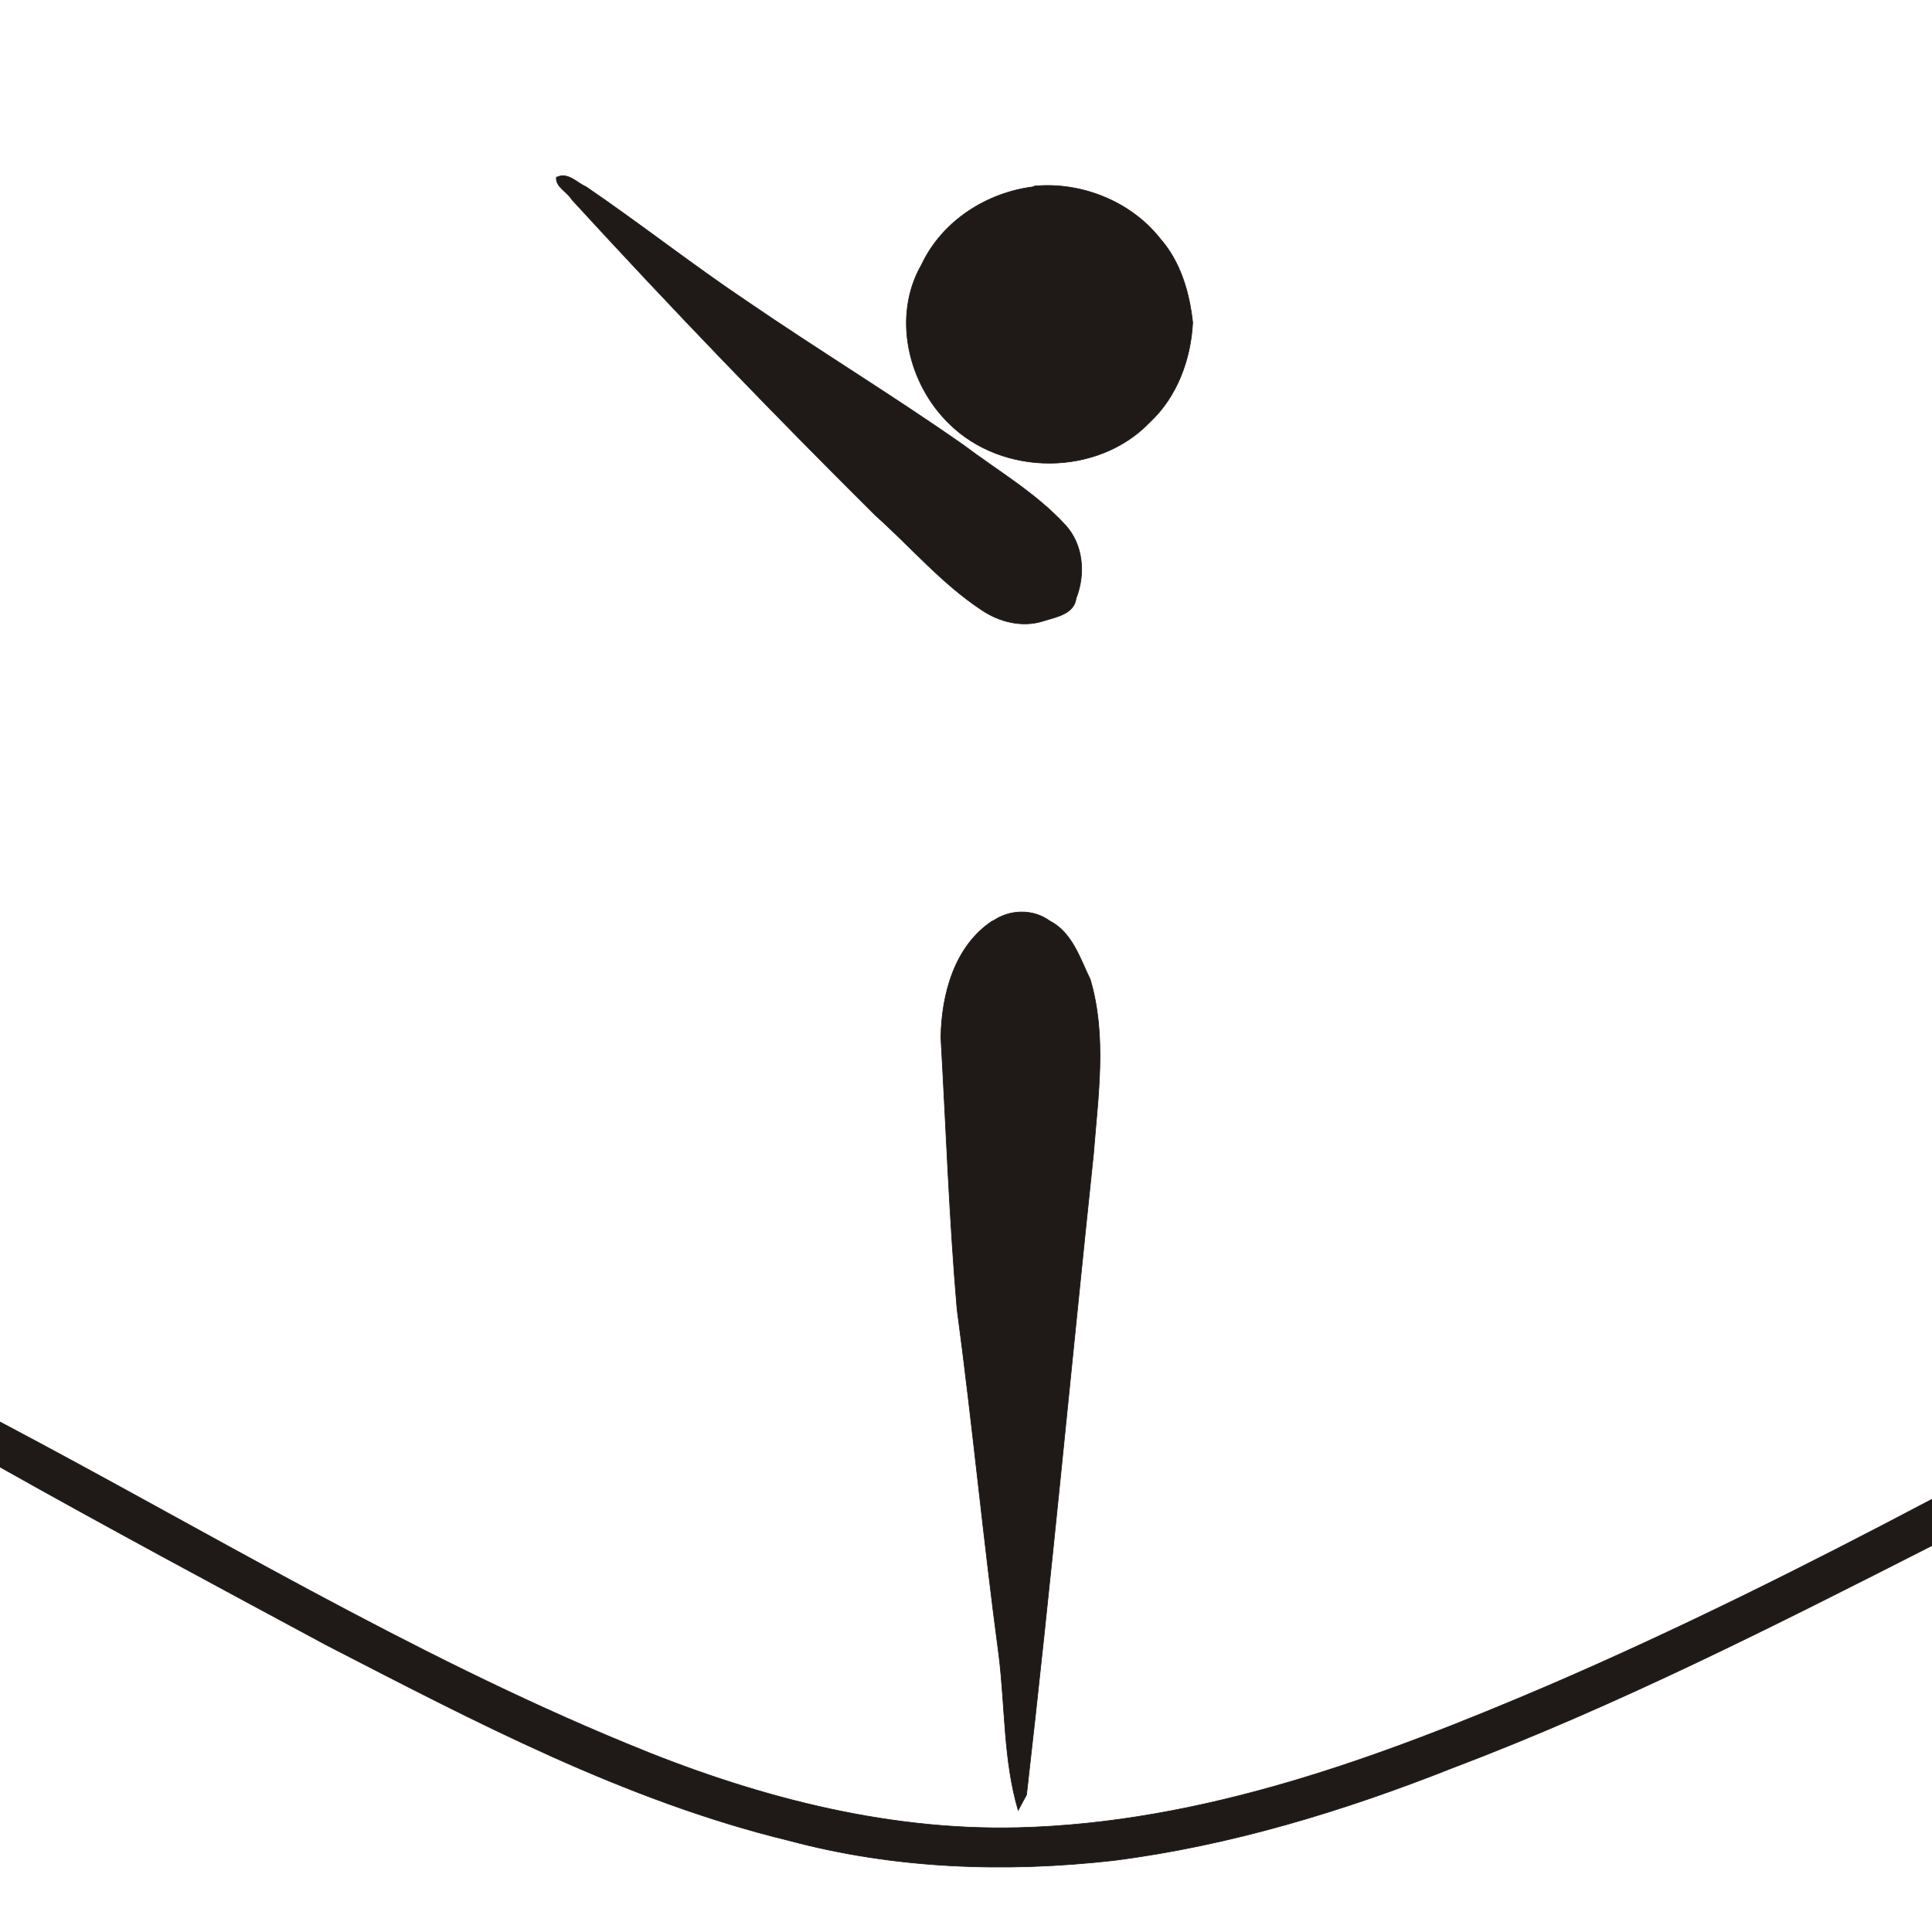
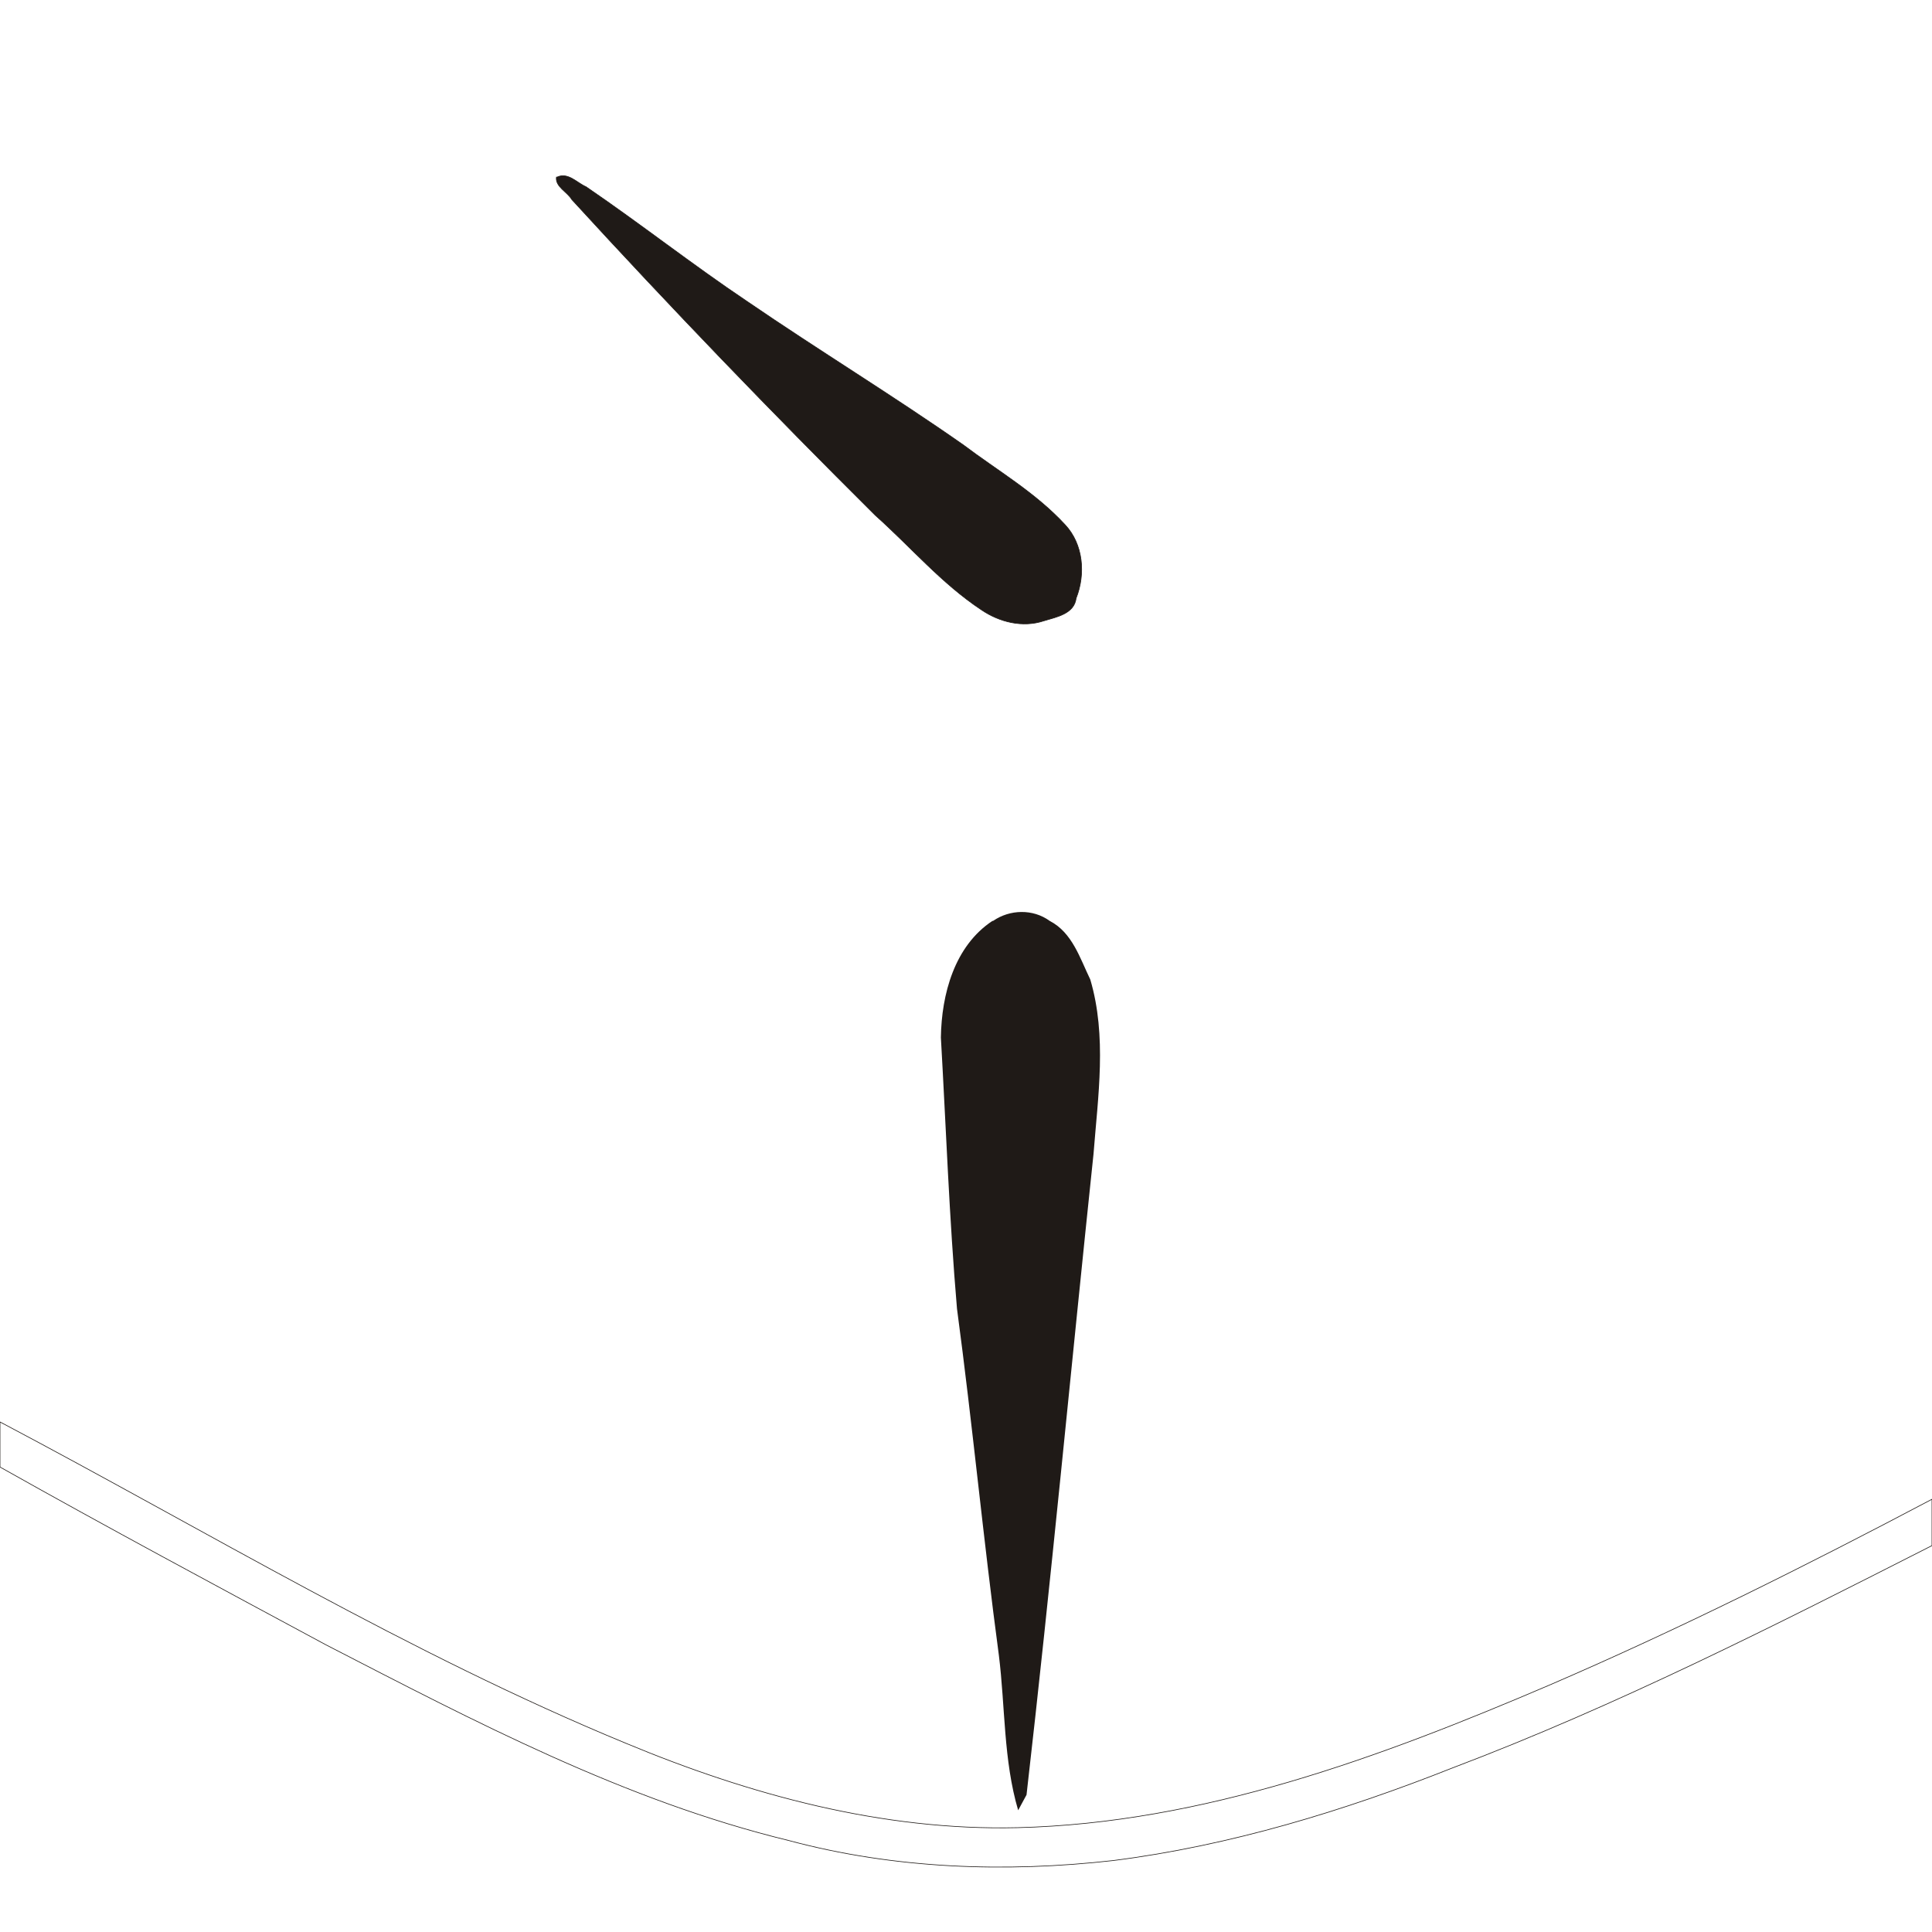
<svg xmlns="http://www.w3.org/2000/svg" id="Layer_1" data-name="Layer 1" version="1.1" viewBox="0 0 300 300">
  <defs>
    <style>
      .cls-1 {
        fill: #1f1a17;
        stroke-width: 0px;
      }

      .cls-2 {
        fill: none;
        stroke: #1f1a17;
        stroke-miterlimit: 10;
        stroke-width: .1px;
      }
    </style>
  </defs>
  <g id="surface0">
    <path class="cls-2" d="M86.5,27.5c1.7-.8,3.1.9,4.5,1.5,8.5,5.8,16.5,12.1,25,17.8,11.1,7.6,22.6,14.6,33.6,22.3,5.3,4,11.2,7.4,15.8,12.4,2.8,3,3.2,7.6,1.7,11.4-.3,2.4-3,2.9-5,3.5-3.3,1.1-6.9.2-9.7-1.7-6.2-4.1-11-9.8-16.5-14.7-16.1-16-31.8-32.3-47.1-49-.7-1.2-2.6-2-2.4-3.5Z" />
    <path class="cls-1" d="M86.5,27.5c1.7-.8,3.1.9,4.5,1.5,8.5,5.8,16.5,12.1,25,17.8,11.1,7.6,22.6,14.6,33.6,22.3,5.3,4,11.2,7.4,15.8,12.4,2.8,3,3.2,7.6,1.7,11.4-.3,2.4-3,2.9-5,3.5-3.3,1.1-6.9.2-9.7-1.7-6.2-4.1-11-9.8-16.5-14.7-16.1-16-31.8-32.3-47.1-49-.7-1.2-2.6-2-2.4-3.5Z" />
-     <path class="cls-2" d="M160.6,28.9c7.2-.7,14.9,2.3,19.5,8.1,3.2,3.6,4.6,8.4,5.1,13.1-.3,5.7-2.4,11.5-6.7,15.5-8.1,8.4-22.8,8.4-31.1.2-6.4-6.2-8.9-16.7-4.3-24.7,3.2-6.8,10.1-11.2,17.4-12.1Z" />
-     <path class="cls-1" d="M160.6,28.9c7.2-.7,14.9,2.3,19.5,8.1,3.2,3.6,4.6,8.4,5.1,13.1-.3,5.7-2.4,11.5-6.7,15.5-8.1,8.4-22.8,8.4-31.1.2-6.4-6.2-8.9-16.7-4.3-24.7,3.2-6.8,10.1-11.2,17.4-12.1Z" />
-     <path class="cls-2" d="M154.2,143c2.6-1.8,6.2-1.9,8.8,0,3.5,1.8,4.7,5.8,6.3,9.1,2.6,8.8,1.2,18.1.5,27.1-3.5,33.2-6.6,66.4-10.4,99.5-.3.6-1,1.8-1.3,2.4-2.3-7.8-2-16.1-3-24.1-2.4-17.9-4.1-35.9-6.5-53.8-1.2-14-1.7-28.1-2.5-42.1.1-6.7,2.1-14.2,8-18.1Z" />
    <path class="cls-1" d="M154.2,143c2.6-1.8,6.2-1.9,8.8,0,3.5,1.8,4.7,5.8,6.3,9.1,2.6,8.8,1.2,18.1.5,27.1-3.5,33.2-6.6,66.4-10.4,99.5-.3.6-1,1.8-1.3,2.4-2.3-7.8-2-16.1-3-24.1-2.4-17.9-4.1-35.9-6.5-53.8-1.2-14-1.7-28.1-2.5-42.1.1-6.7,2.1-14.2,8-18.1Z" />
    <path class="cls-2" d="M0,220.8c32.2,17,63.5,36,97.2,49.9,19.2,8,39.8,13.6,60.8,13.1,28.8-.7,56.3-10.9,82.5-22.1,20.2-8.7,40-18.6,59.5-28.9v7.2c-24.4,12.4-48.8,24.8-74.4,34.5-16.9,6.7-34.6,12.1-52.7,14.4-16.8,1.9-34,1.3-50.4-3.1-25.5-6.2-48.8-18.5-71.9-30.4-16.9-9.1-33.9-18.2-50.6-27.6v-6.9Z" />
-     <path class="cls-1" d="M0,220.8c32.2,17,63.5,36,97.2,49.9,19.2,8,39.8,13.6,60.8,13.1,28.8-.7,56.3-10.9,82.5-22.1,20.2-8.7,40-18.6,59.5-28.9v7.2c-24.4,12.4-48.8,24.8-74.4,34.5-16.9,6.7-34.6,12.1-52.7,14.4-16.8,1.9-34,1.3-50.4-3.1-25.5-6.2-48.8-18.5-71.9-30.4-16.9-9.1-33.9-18.2-50.6-27.6v-6.9Z" />
  </g>
</svg>